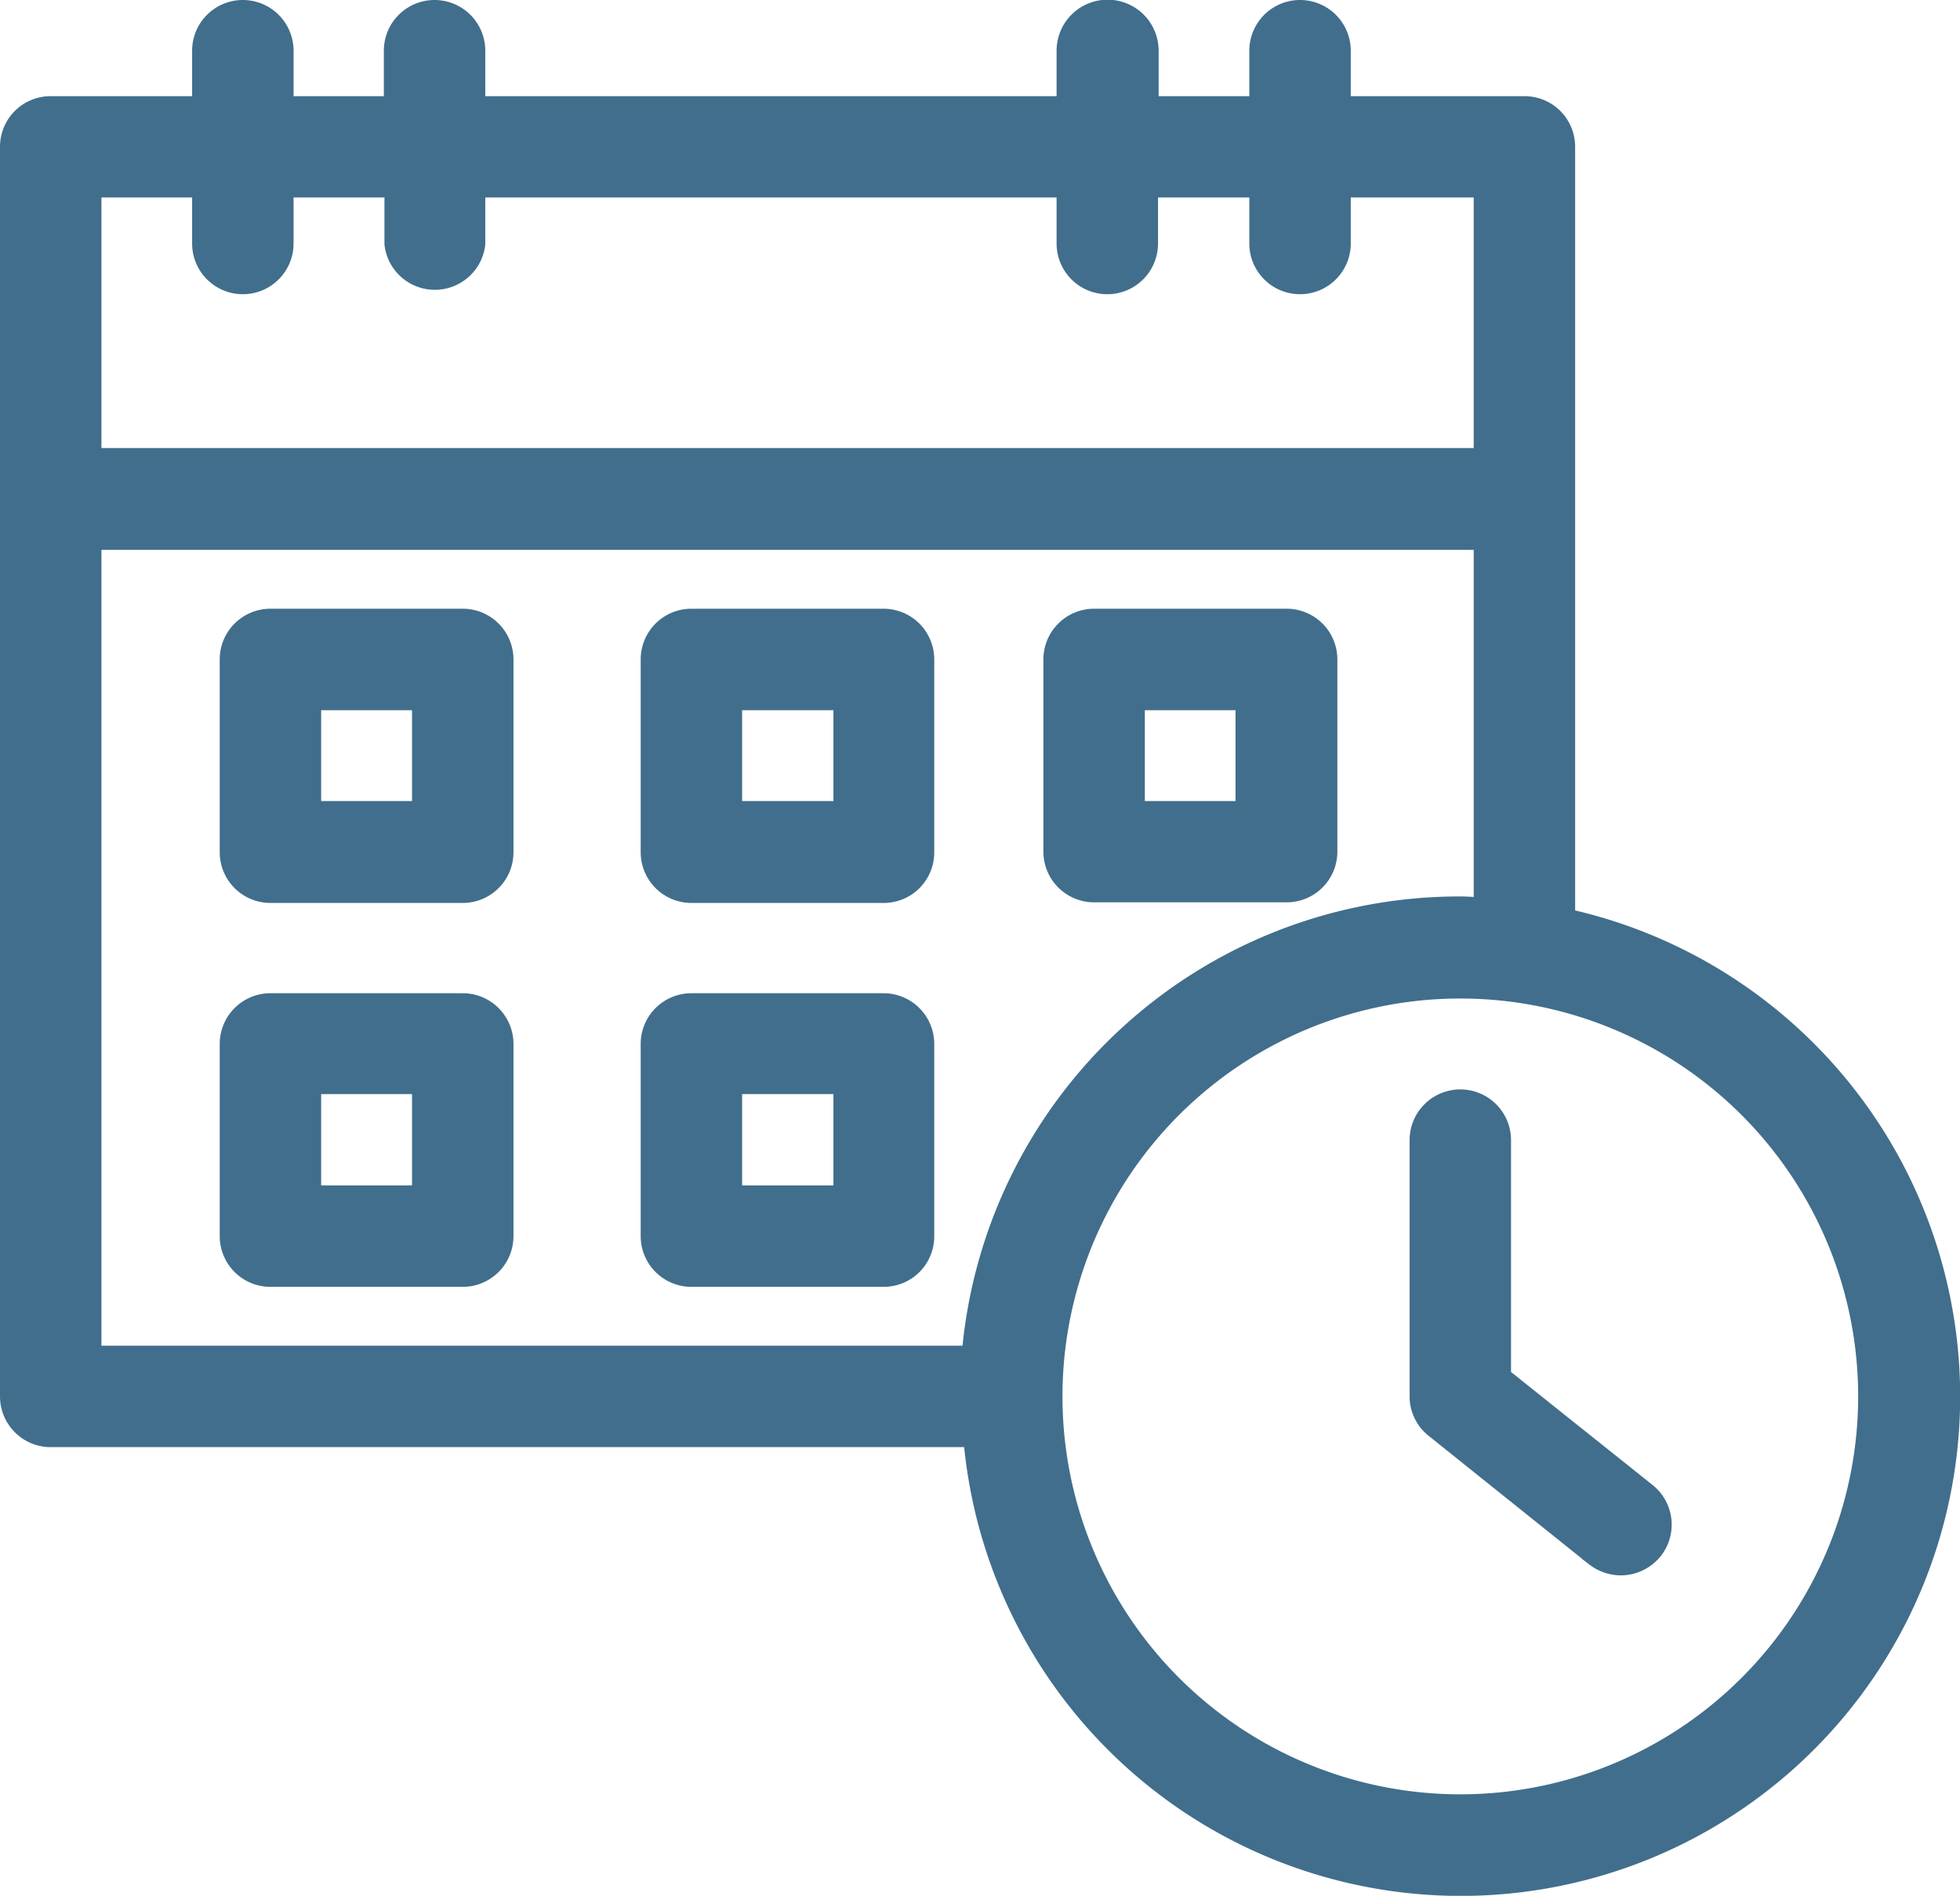
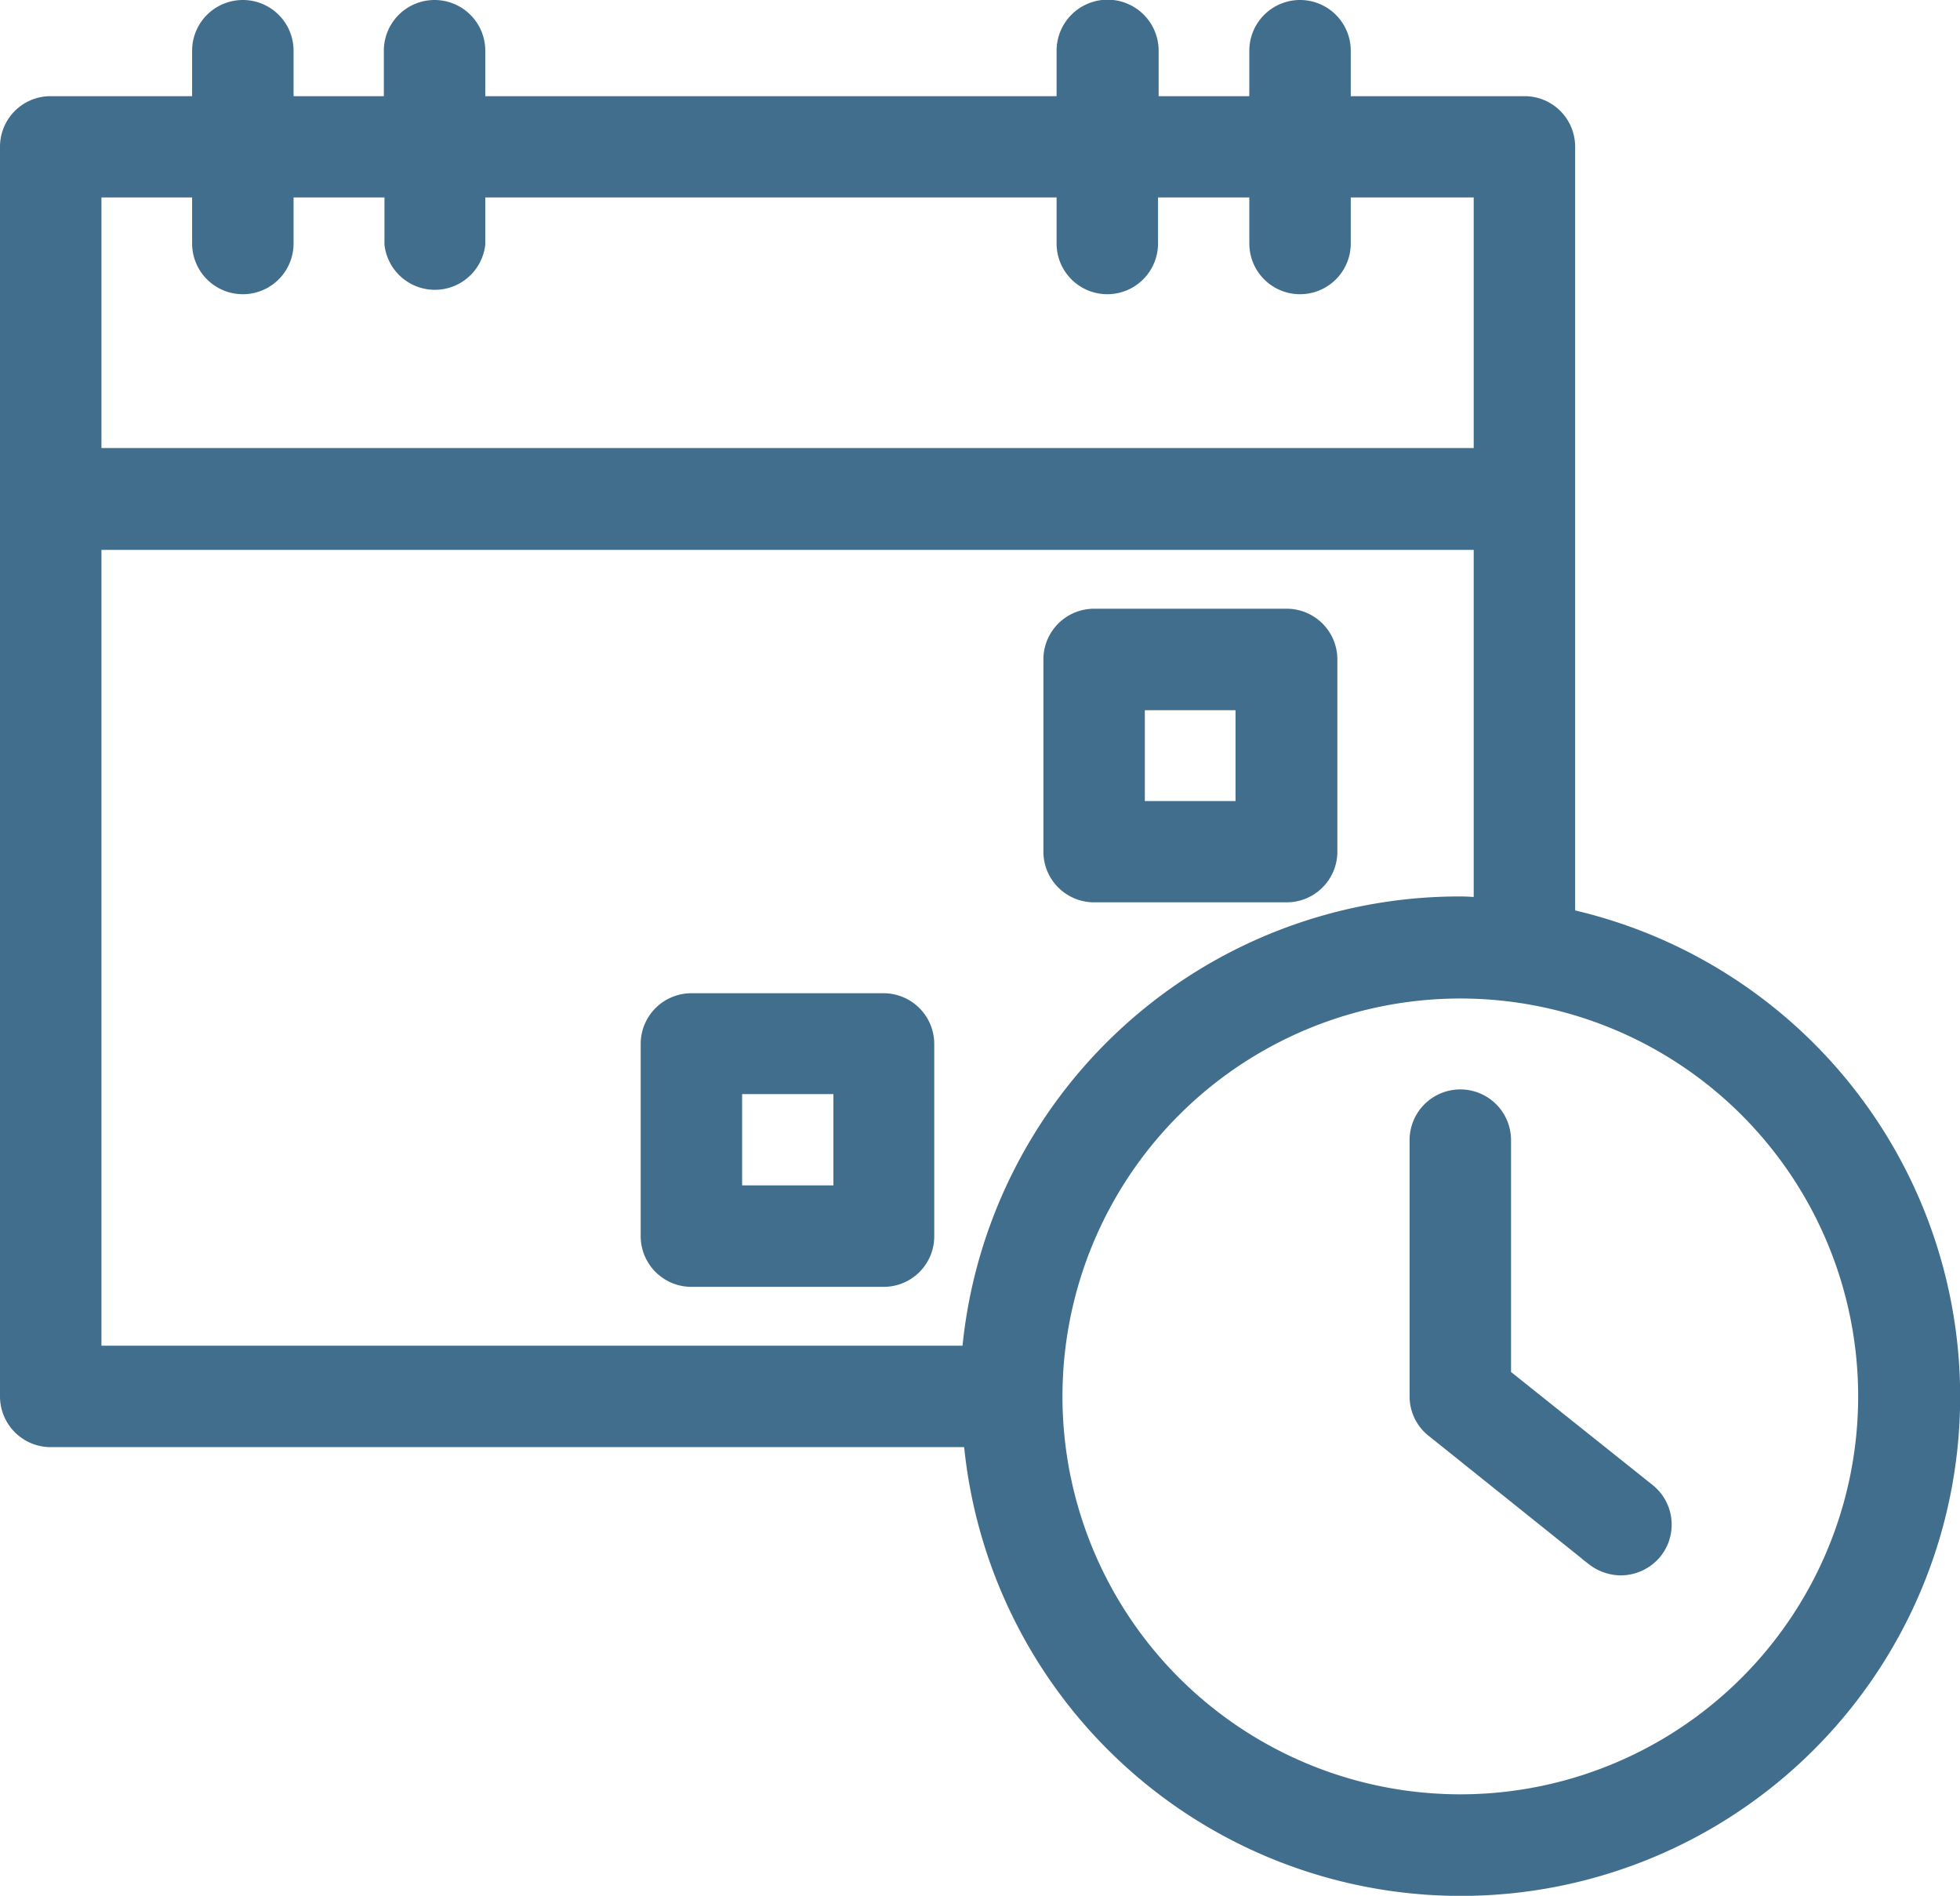
<svg xmlns="http://www.w3.org/2000/svg" viewBox="0 0 96.61 93.43">
  <defs>
    <style>.cls-1{fill:#416e8c;stroke:#416e8c;stroke-miterlimit:10;stroke-width:1.84px;}</style>
  </defs>
  <g id="Layer_2" data-name="Layer 2">
    <g id="Layer_1-2" data-name="Layer 1">
      <path class="cls-1" d="M76.72,45.61V7.23a1.57,1.57,0,0,0-1.58-1.57H65.66V2.5a1.58,1.58,0,0,0-3.16,0V5.66H56.19V2.5A1.58,1.58,0,1,0,53,2.5V5.66H23V2.5a1.58,1.58,0,0,0-3.16,0V5.66H13.55V2.5a1.58,1.58,0,0,0-3.16,0V5.66H2.5A1.57,1.57,0,0,0,.92,7.23V68.82A1.58,1.58,0,0,0,2.5,70.4H48.37A23.69,23.69,0,1,0,76.72,45.61ZM4.08,8.81h6.31V12a1.58,1.58,0,0,0,3.16,0V8.81h6.32V12A1.58,1.58,0,0,0,23,12V8.81H53V12a1.58,1.58,0,1,0,3.16,0V8.81H62.5V12a1.58,1.58,0,0,0,3.16,0V8.81h7.9V23H4.08Zm0,17.37H73.56v19c-.52,0-1-.08-1.58-.08A23.7,23.7,0,0,0,48.29,67.24H4.08ZM72,89.35A20.53,20.53,0,1,1,92.51,68.82,20.53,20.53,0,0,1,72,89.35Z" />
-       <path class="cls-1" d="M22.81,30.92H13.33a1.58,1.58,0,0,0-1.58,1.58V42a1.58,1.58,0,0,0,1.58,1.58h9.48A1.58,1.58,0,0,0,24.39,42V32.5A1.58,1.58,0,0,0,22.81,30.92ZM21.23,40.4H14.91V34.08h6.32Z" />
-       <path class="cls-1" d="M22.81,49.87H13.33a1.58,1.58,0,0,0-1.58,1.58v9.47a1.58,1.58,0,0,0,1.58,1.58h9.48a1.58,1.58,0,0,0,1.58-1.58V51.45A1.58,1.58,0,0,0,22.81,49.87Zm-1.58,9.47H14.91V53h6.32Z" />
      <path class="cls-1" d="M43.55,49.87H34.08a1.58,1.58,0,0,0-1.58,1.58v9.47a1.58,1.58,0,0,0,1.58,1.58h9.47a1.57,1.57,0,0,0,1.58-1.58V51.45A1.58,1.58,0,0,0,43.55,49.87ZM42,59.34H35.66V53H42Z" />
      <path class="cls-1" d="M53.93,43.55H63.4A1.58,1.58,0,0,0,65,42V32.5a1.58,1.58,0,0,0-1.58-1.58H53.93a1.58,1.58,0,0,0-1.58,1.58V42A1.58,1.58,0,0,0,53.93,43.55Zm1.58-9.47h6.31V40.4H55.51Z" />
-       <path class="cls-1" d="M43.55,30.92H34.08A1.58,1.58,0,0,0,32.5,32.5V42a1.58,1.58,0,0,0,1.58,1.58h9.47A1.57,1.57,0,0,0,45.13,42V32.5A1.58,1.58,0,0,0,43.55,30.92ZM42,40.4H35.66V34.08H42Z" />
      <path class="cls-1" d="M73.56,68.06V56.19a1.58,1.58,0,0,0-3.16,0V68.82a1.56,1.56,0,0,0,.6,1.23l7.89,6.32a1.67,1.67,0,0,0,1,.35,1.62,1.62,0,0,0,1.24-.59,1.58,1.58,0,0,0-.24-2.22h0Z" />
    </g>
  </g>
</svg>